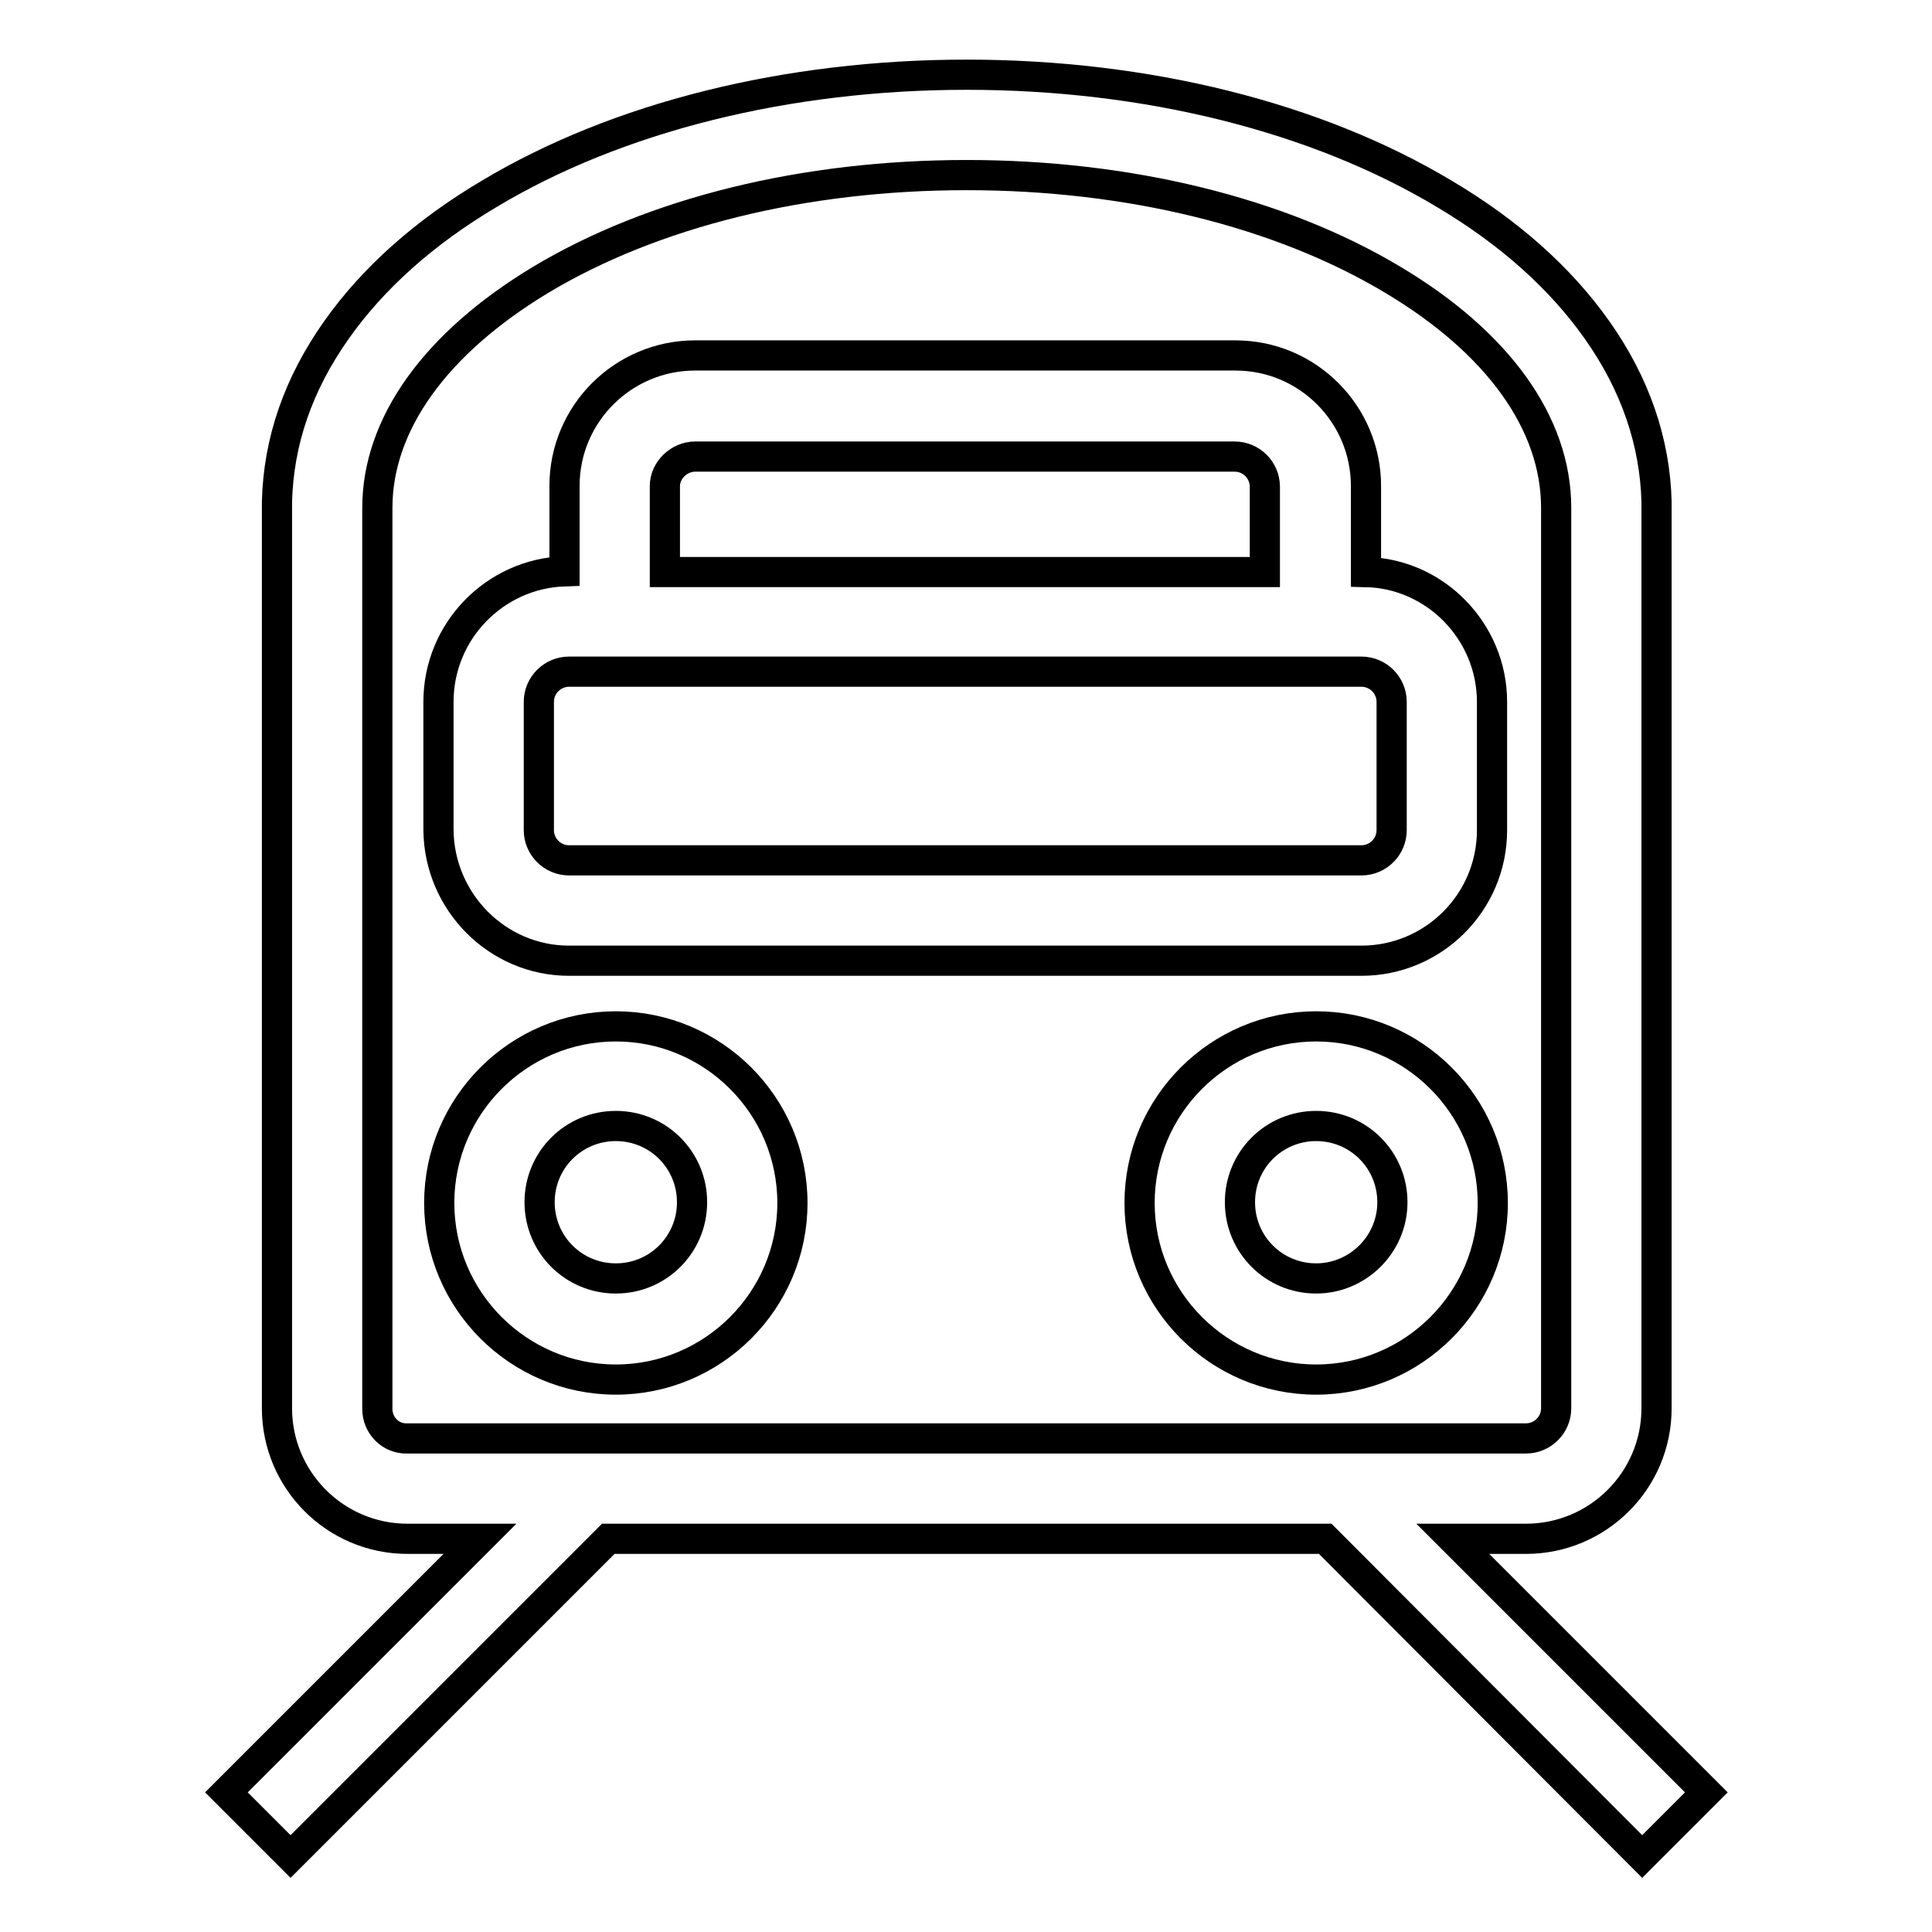
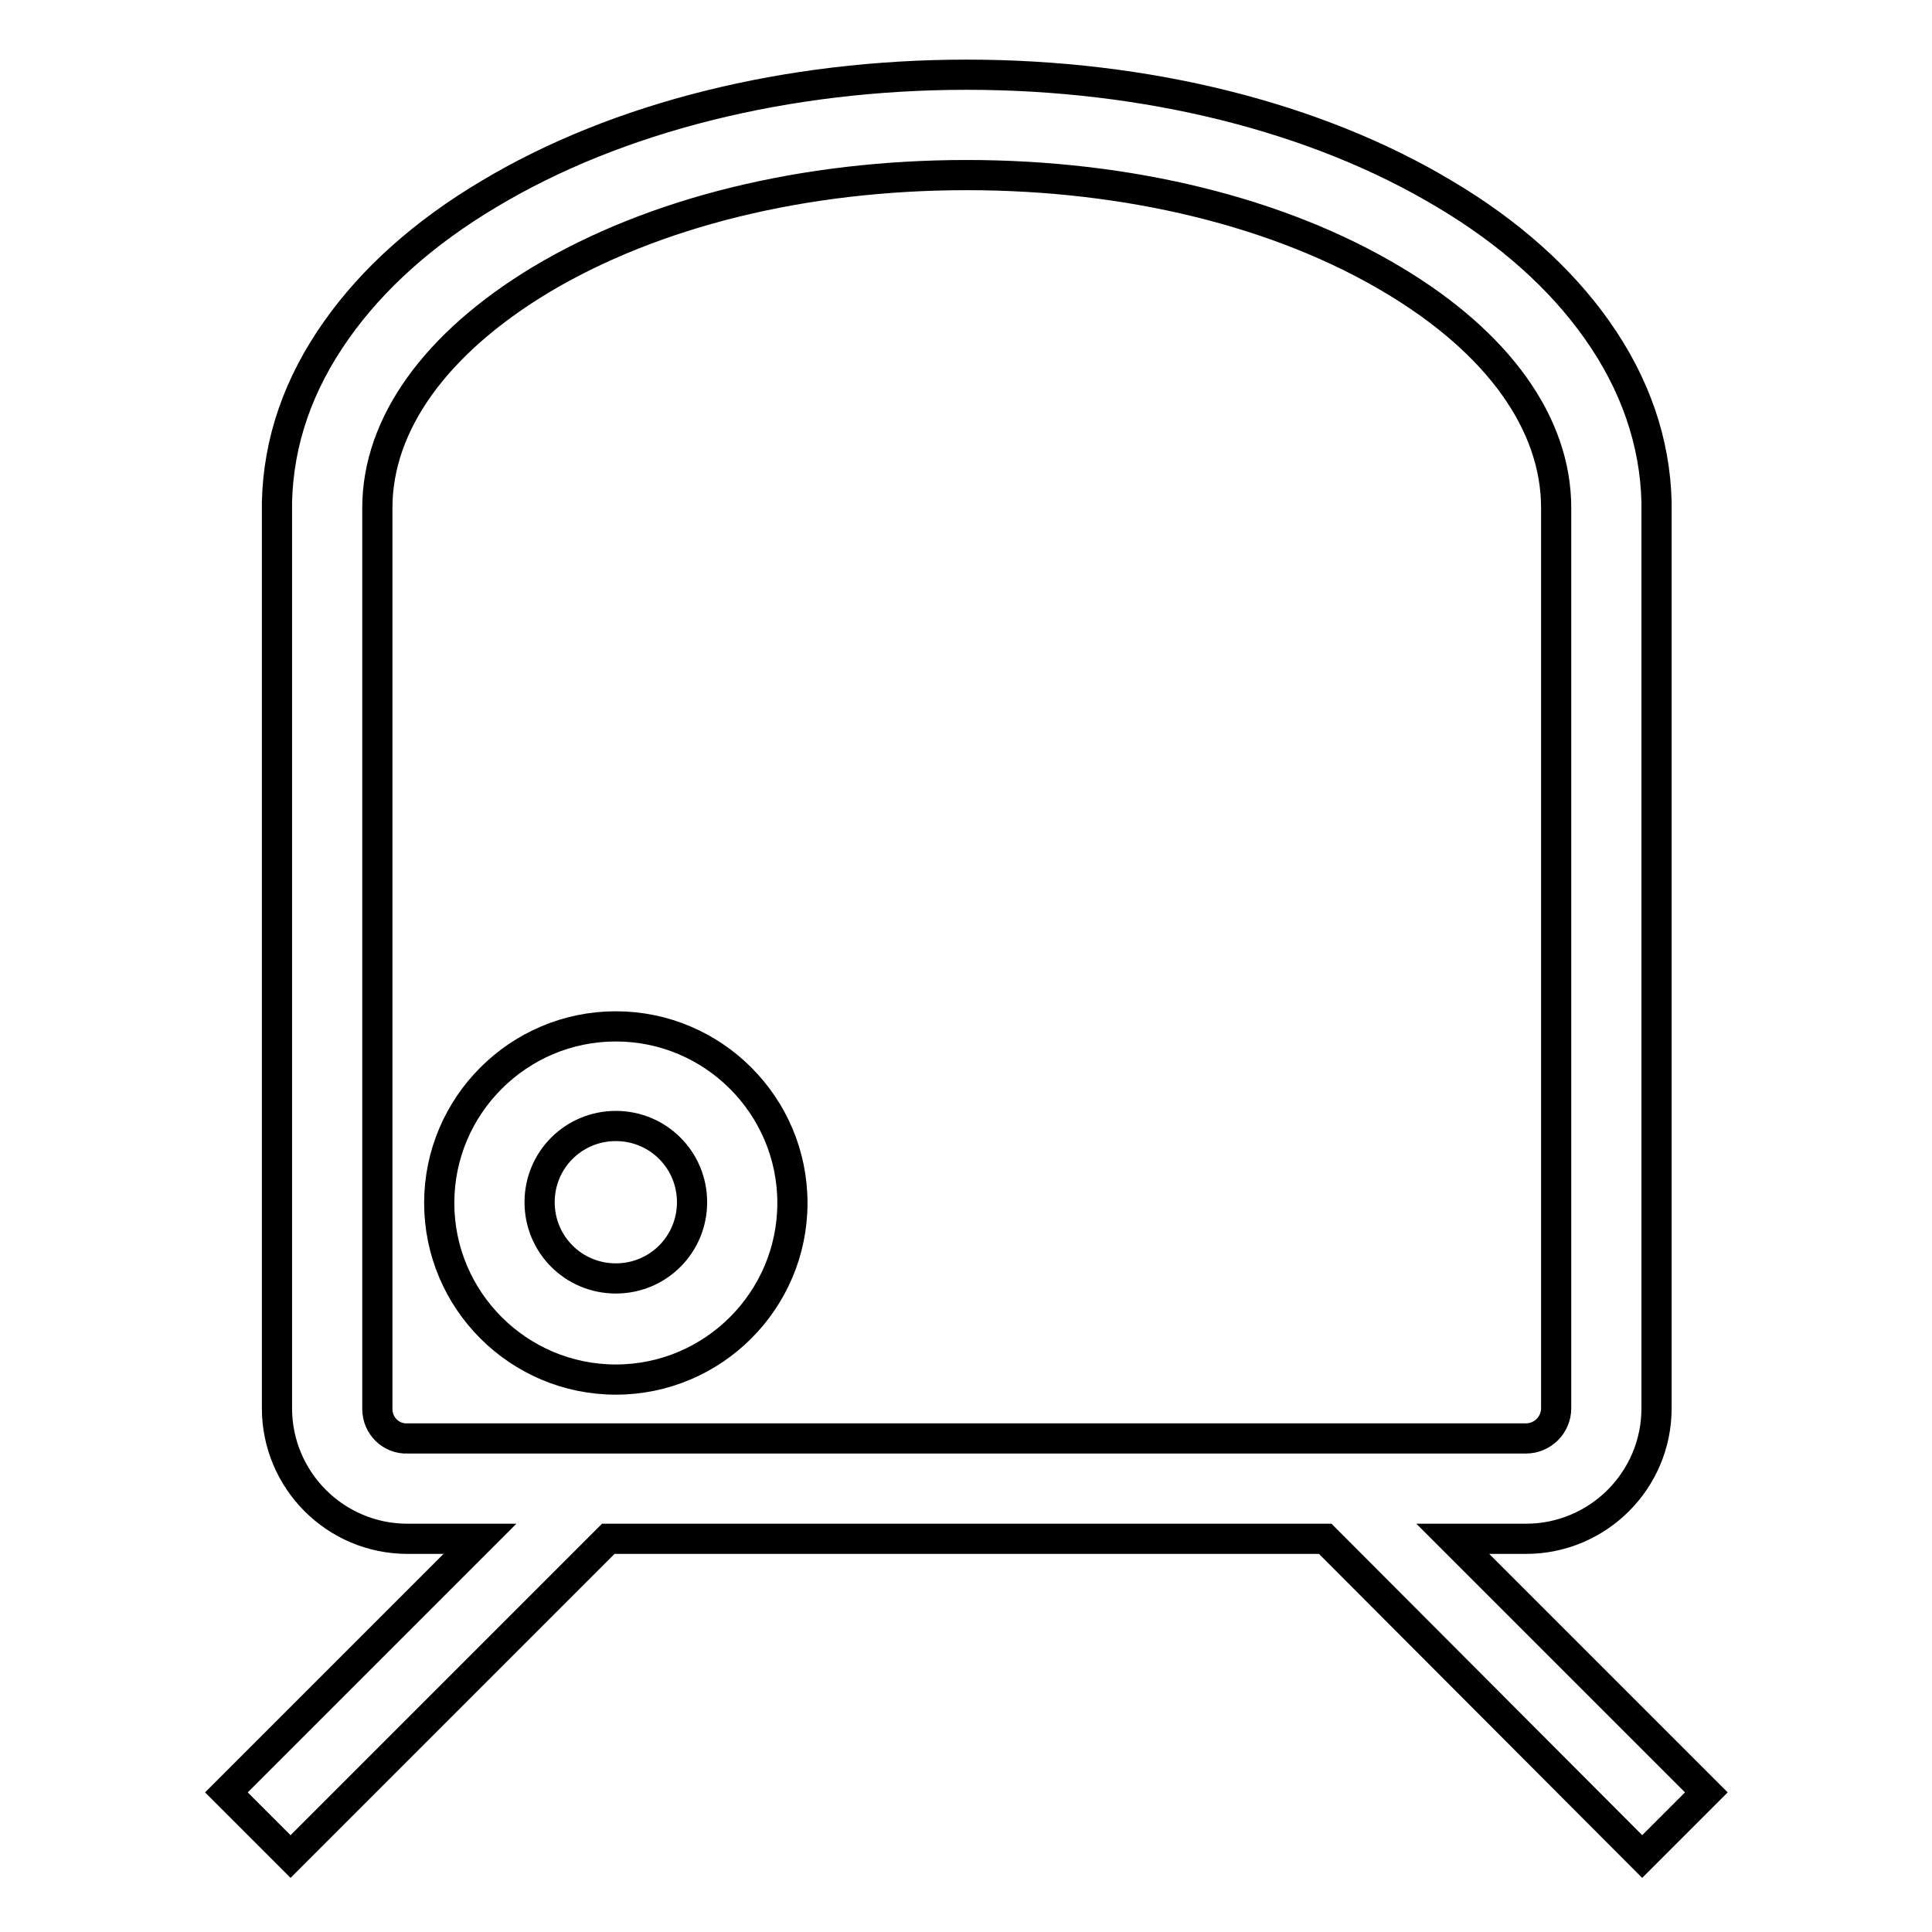
<svg xmlns="http://www.w3.org/2000/svg" version="1.1" x="0px" y="0px" viewBox="0 0 256 256" enable-background="new 0 0 256 256" xml:space="preserve">
  <g>
    <g>
-       <path stroke-width="4" fill-opacity="0" stroke="#000000" d="M75.4,127.3h105c9.5,0,17.3-7.7,17.3-17.3V93c0-9.3-7.5-17-16.7-17.2V64.4c0-9.5-7.7-17.3-17.3-17.3H92.1c-9.5,0-17.3,7.7-17.3,17.3v11.3C65.6,76,58.1,83.6,58.1,93v17C58.2,119.5,65.9,127.3,75.4,127.3z M92.1,60.5h71.5c2.2,0,4,1.8,4,4v11.3H88.1V64.4C88.1,62.3,90,60.5,92.1,60.5z M71.4,93c0-2.2,1.8-4,4-4h105c2.2,0,4,1.8,4,4v17c0,2.2-1.8,4-4,4h-105c-2.2,0-4-1.8-4-4V93z" />
      <path stroke-width="4" fill-opacity="0" stroke="#000000" d="M81.6,136c-12.9,0-23.4,10.5-23.4,23.4c0,12.9,10.5,23.4,23.4,23.4s23.4-10.5,23.4-23.4C105,146.5,94.5,136,81.6,136z M81.6,169.4c-5.6,0-10.1-4.5-10.1-10.1c0-5.6,4.5-10.1,10.1-10.1c5.6,0,10.1,4.5,10.1,10.1C91.7,164.9,87.2,169.4,81.6,169.4z" />
-       <path stroke-width="4" fill-opacity="0" stroke="#000000" d="M174.4,136c-12.9,0-23.4,10.5-23.4,23.4c0,12.9,10.5,23.4,23.4,23.4c12.9,0,23.4-10.5,23.4-23.4C197.8,146.5,187.3,136,174.4,136z M174.4,169.4c-5.6,0-10.1-4.5-10.1-10.1c0-5.6,4.5-10.1,10.1-10.1s10.1,4.5,10.1,10.1C184.5,164.9,179.9,169.4,174.4,169.4z" />
      <path stroke-width="4" fill-opacity="0" stroke="#000000" d="M217.6,246l8.5-8.5l-33.6-33.6h9.7c9.5,0,17.3-7.7,17.3-17.3V66.5l0,0c-0.2-7.9-2.8-15.6-7.9-22.8c-4.8-6.8-11.6-12.9-20.2-18c-17-10.2-39.5-15.8-63.3-15.8c-23.8,0-46.3,5.6-63.3,15.8c-8.6,5.1-15.4,11.2-20.2,18c-5.1,7.2-7.7,14.8-7.9,22.8l0,0v120.1c0,9.5,7.7,17.3,17.3,17.3h9.6L30,237.5l8.5,8.5l42.1-42.1h95L217.6,246z M50,186.7V67.3c0-11.1,7.7-21.8,21.6-30.2c15-9,35-13.9,56.5-13.9c21.4,0,41.5,4.9,56.5,13.9c13.9,8.3,21.6,19,21.6,30.2v119.3c0,2.2-1.8,4-4,4H54C51.8,190.7,50,188.9,50,186.7z" />
    </g>
  </g>
</svg>